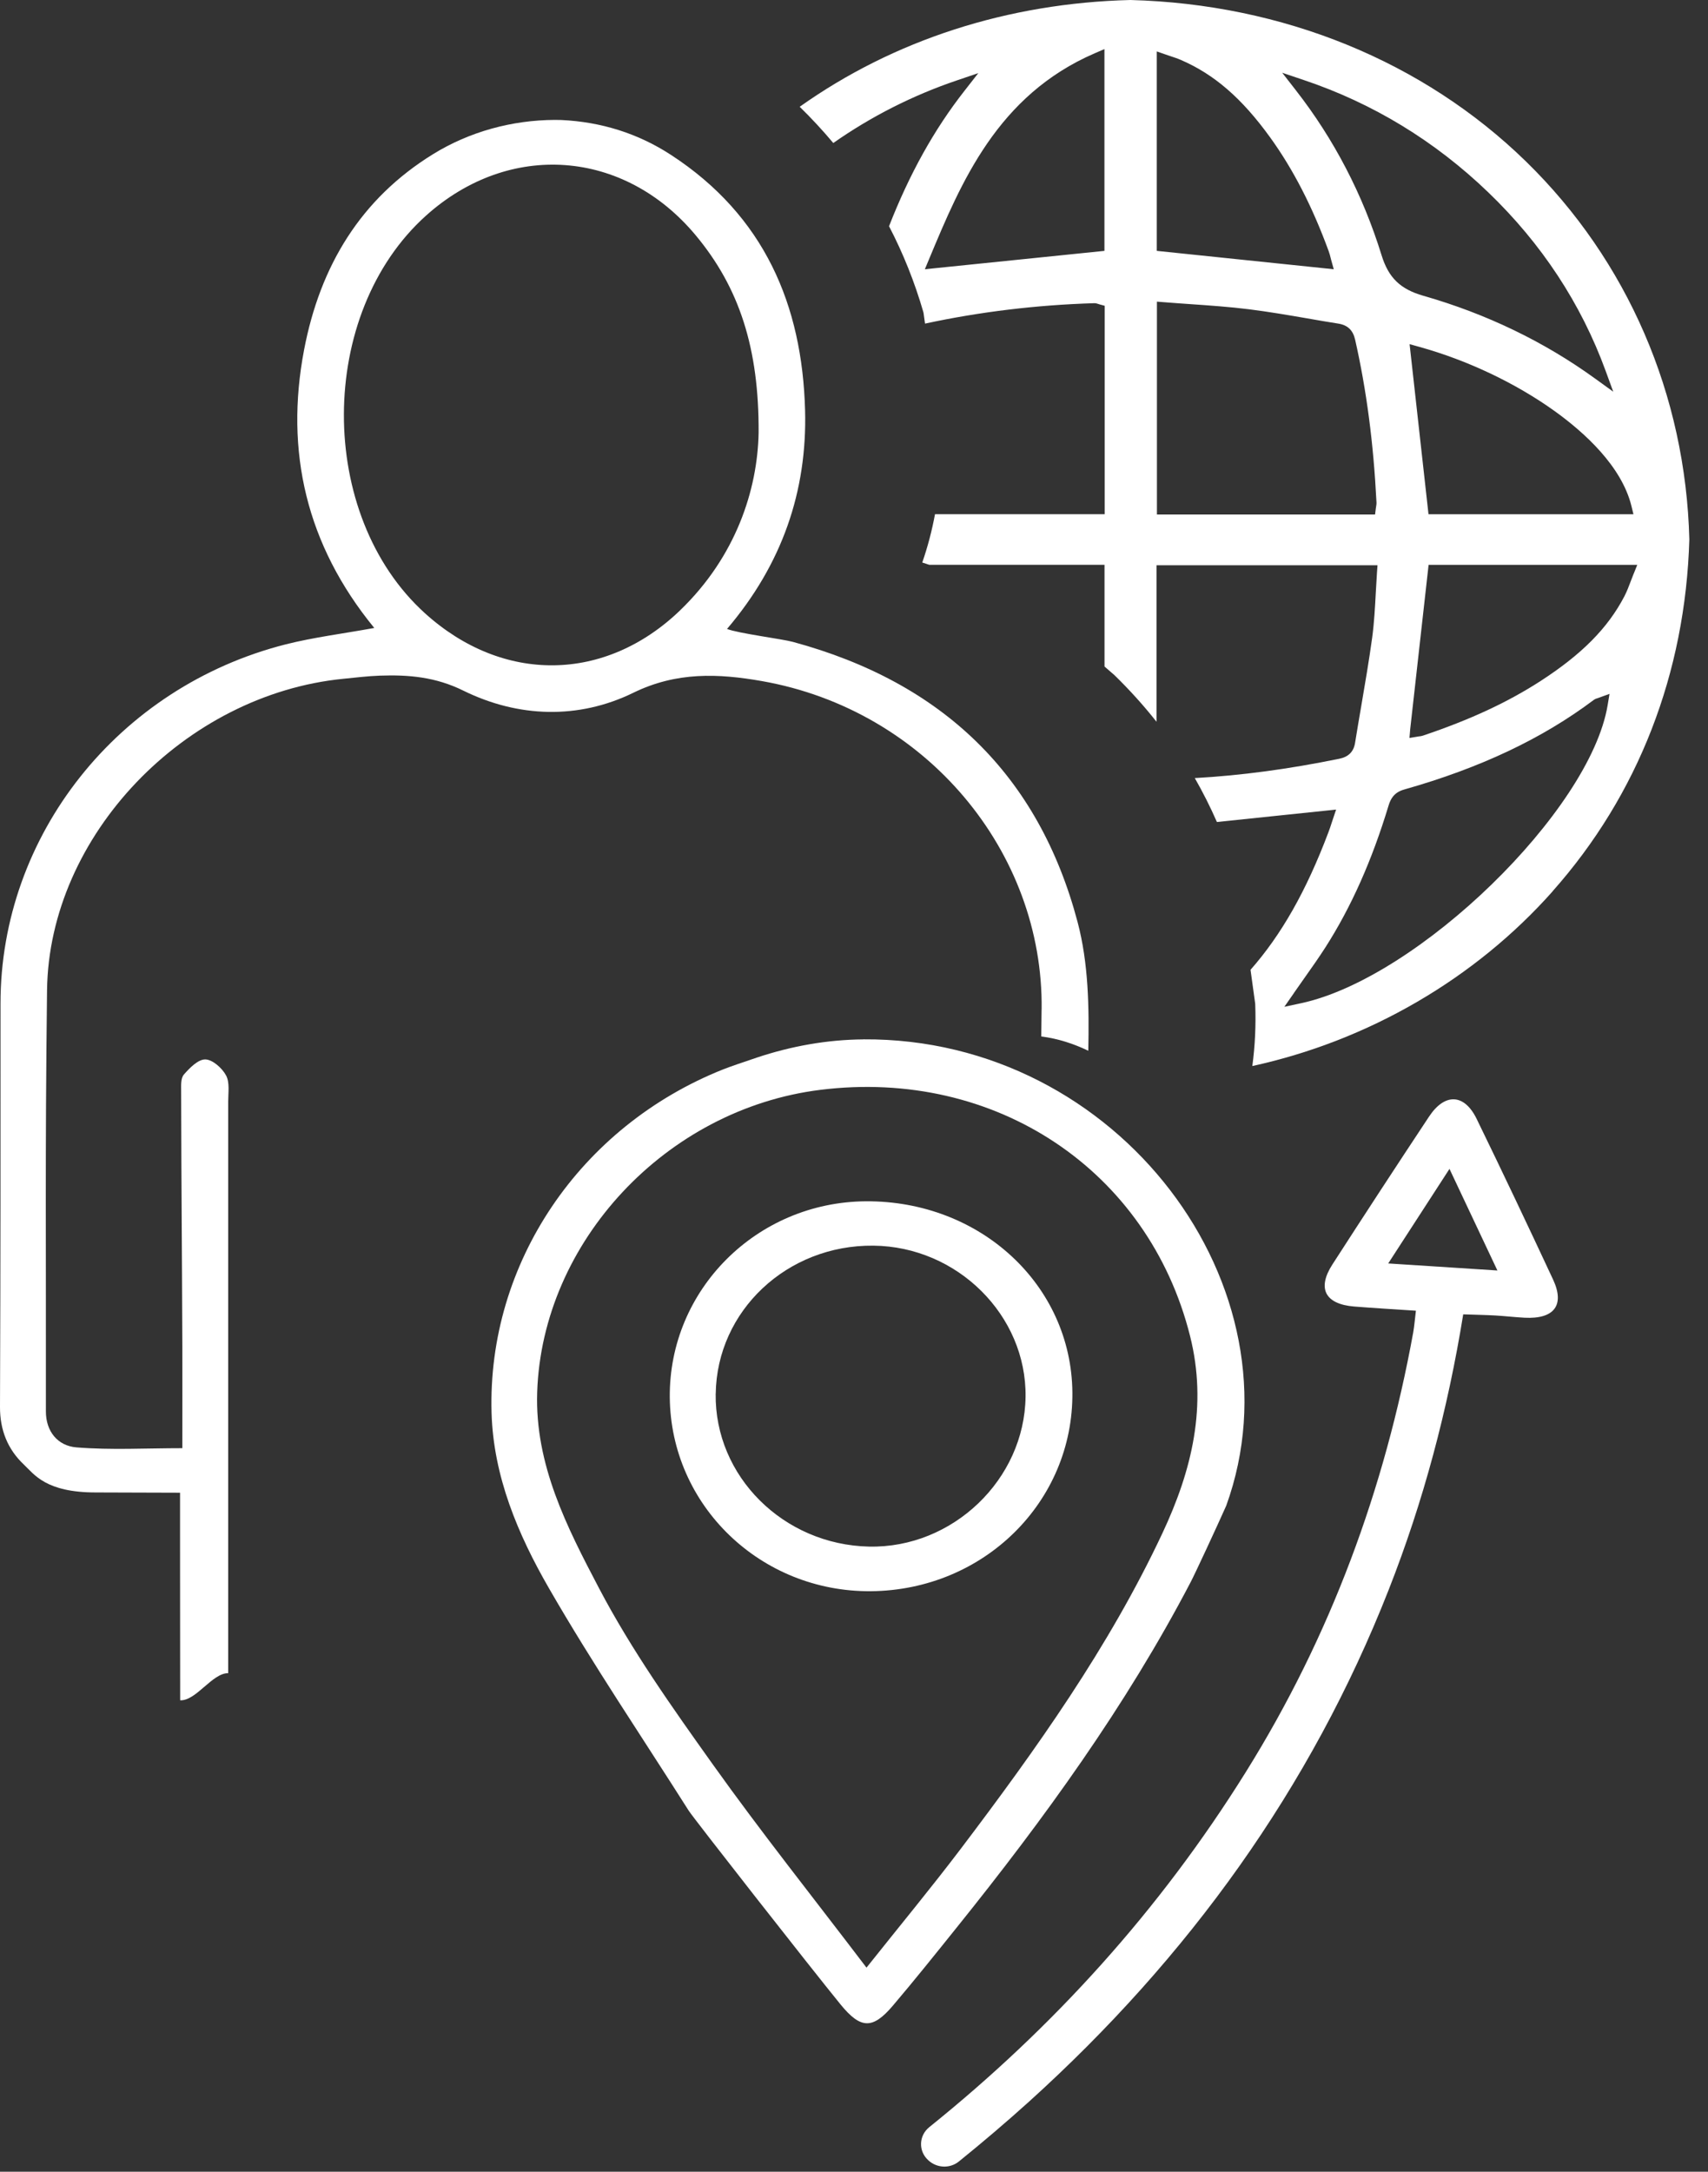
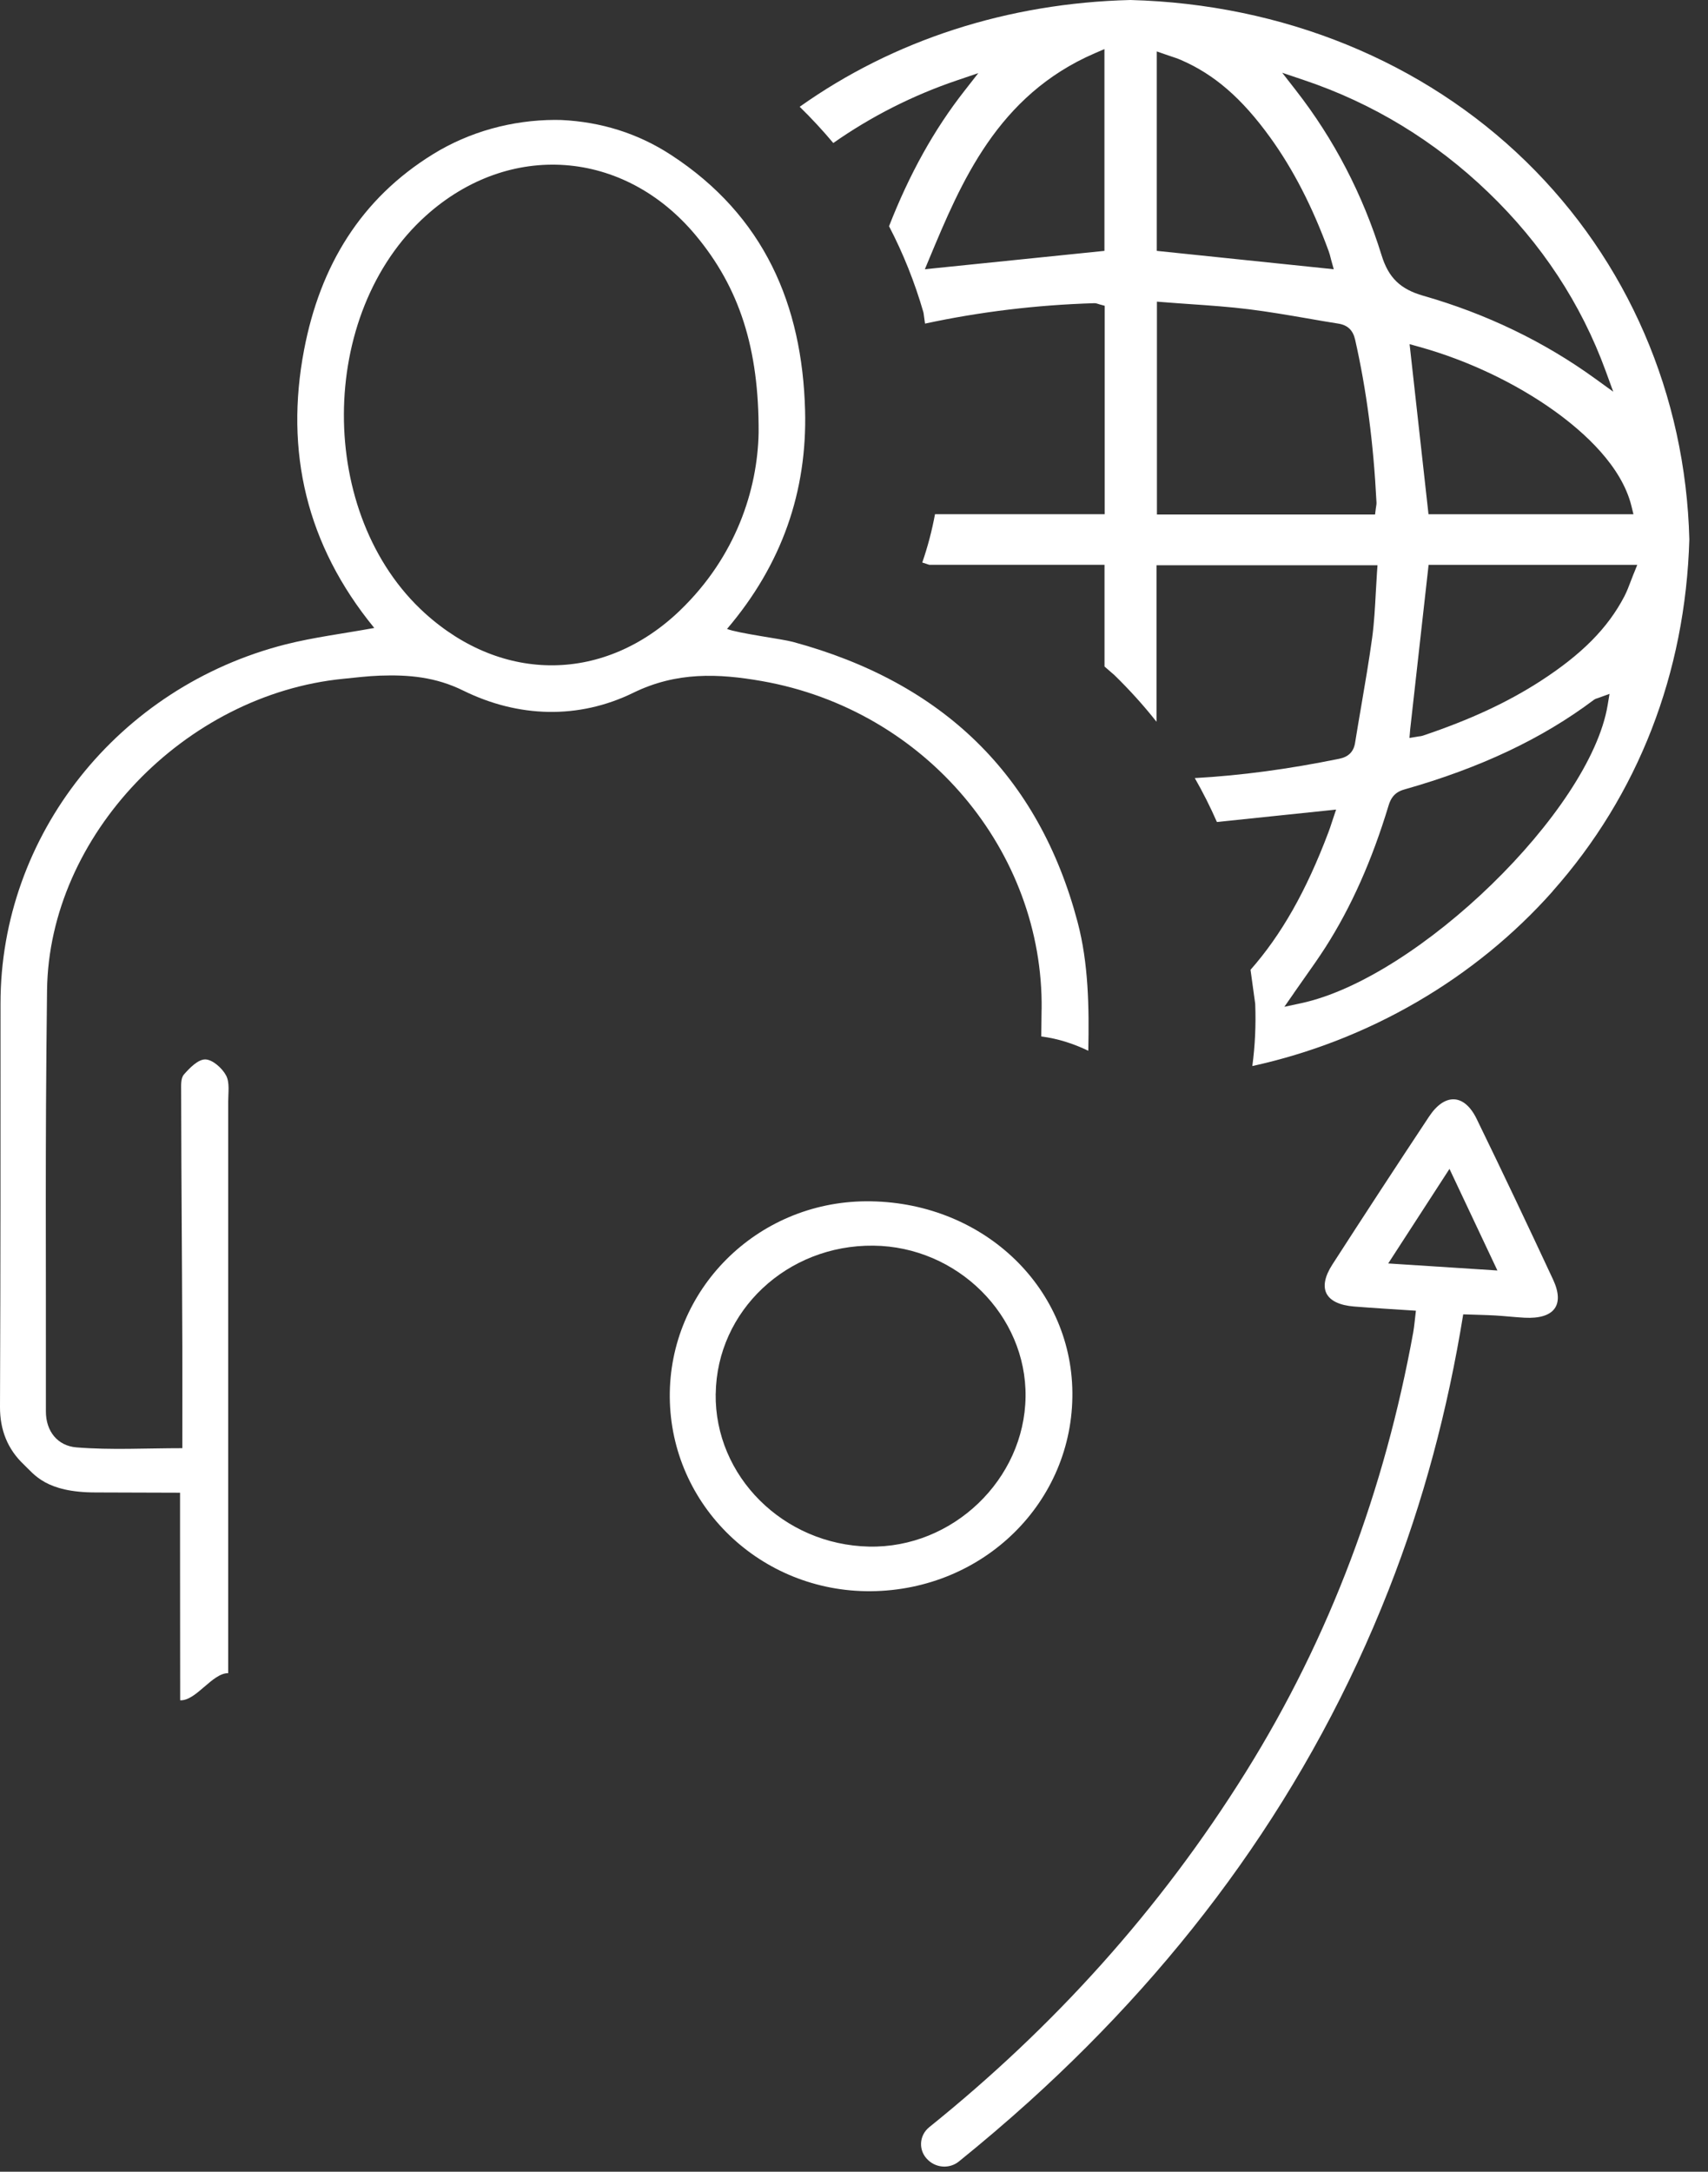
<svg xmlns="http://www.w3.org/2000/svg" width="70" height="89" viewBox="0 0 70 89" fill="none">
  <rect x="0" y="0" width="70" height="89" fill="#333333" stroke="none" />
  <path d="M42.688 41.371C42.684 41.752 42.679 42.119 42.675 42.476C43.373 42.565 44.006 42.777 44.602 43.061C44.638 41.276 44.612 39.482 44.163 37.785C42.57 31.776 38.645 27.97 32.497 26.306C32.051 26.184 30.254 25.957 29.796 25.775C32.054 23.125 33.083 20.128 32.995 16.817C32.879 12.506 31.33 8.84 27.493 6.344C26.145 5.467 24.642 4.996 23.007 4.918C22.954 4.916 22.866 4.914 22.748 4.914C20.978 4.92 19.238 5.398 17.746 6.319C14.786 8.146 13.119 10.894 12.462 14.339C11.67 18.494 12.55 22.329 15.339 25.735C14.063 25.968 12.867 26.115 11.709 26.407C4.832 28.154 0.019 34.241 0.021 41.127C0.021 47.85 0.024 50.934 3.29251e-05 57.657C-0.004 58.602 0.314 59.396 0.98 60.023C1.404 60.423 1.875 61.163 3.921 61.163C5.042 61.163 6.162 61.174 7.379 61.174C7.379 61.174 7.379 66.431 7.384 69.681C8.039 69.71 8.696 68.563 9.352 68.569C9.352 62.091 9.352 53.204 9.352 45.142C9.352 44.78 9.421 44.366 9.265 44.073C9.107 43.777 8.715 43.424 8.417 43.417C8.122 43.41 7.771 43.766 7.536 44.037C7.401 44.193 7.424 44.498 7.424 44.736C7.435 49.431 7.456 50.487 7.473 55.18C7.476 56.51 7.473 57.842 7.473 59.349C5.971 59.349 4.543 59.431 3.131 59.316C2.369 59.254 1.879 58.664 1.881 57.842C1.89 50.878 1.845 47.55 1.928 40.587C2.003 34.242 7.572 28.459 14.072 27.818C14.57 27.769 15.067 27.707 15.566 27.689C16.751 27.647 17.855 27.743 18.988 28.303C21.243 29.413 23.711 29.488 25.958 28.39C27.732 27.523 29.445 27.6 31.225 27.912C37.963 29.099 42.769 34.913 42.69 41.369L42.688 41.371ZM27.884 25.003C24.8 27.978 20.606 28.018 17.417 25.133C12.967 21.106 12.991 12.847 17.464 8.833C20.871 5.776 25.564 6.112 28.505 9.634C30.305 11.79 31.108 14.28 31.091 17.729C31.047 20.079 30.155 22.811 27.882 25.004L27.884 25.003Z" fill="white" />
  <path d="M63.63 36.526C67.139 32.576 69.076 27.589 69.235 22.104C69.083 16.186 66.705 10.681 62.54 6.617C58.335 2.515 52.577 0.165 46.328 0C41.31 0.124 36.633 1.636 32.774 4.376C33.26 4.849 33.72 5.347 34.151 5.861C35.702 4.774 37.401 3.911 39.21 3.297L40.094 2.997L39.529 3.72C38.286 5.305 37.275 7.123 36.436 9.271C37.016 10.385 37.489 11.568 37.843 12.793L37.851 12.831L37.911 13.262C40.152 12.779 42.48 12.497 44.832 12.426C44.909 12.422 44.974 12.444 45.021 12.46C45.035 12.464 45.05 12.47 45.066 12.475L45.273 12.531V21.072H38.32C38.196 21.742 38.022 22.406 37.798 23.053C37.894 23.084 37.99 23.114 38.086 23.147H45.267V27.315C45.402 27.429 45.536 27.545 45.669 27.664C46.292 28.271 46.87 28.91 47.398 29.579V23.165H56.455L56.434 23.456C56.415 23.734 56.4 24.011 56.385 24.287C56.353 24.892 56.319 25.519 56.237 26.131C56.107 27.076 55.944 28.029 55.786 28.952C55.7 29.45 55.615 29.95 55.535 30.448C55.477 30.806 55.266 31.019 54.889 31.095C52.806 31.52 50.863 31.782 48.967 31.887C49.299 32.467 49.603 33.069 49.873 33.687L54.758 33.178L54.574 33.73C54.534 33.854 54.491 33.986 54.44 34.117C53.536 36.511 52.52 38.303 51.251 39.744L51.443 41.136C51.477 42 51.437 42.856 51.325 43.688C56.092 42.645 60.449 40.113 63.632 36.529L63.63 36.526ZM45.264 10.281L37.904 11.034L38.08 10.612C39.39 7.47 40.875 3.908 44.867 2.183L45.264 2.012V10.28V10.281ZM66.949 23.522C66.908 23.623 66.87 23.721 66.835 23.818C66.754 24.032 66.677 24.236 66.574 24.436C65.894 25.739 64.835 26.809 63.141 27.907C61.789 28.781 60.261 29.492 58.33 30.143C58.251 30.17 58.178 30.177 58.133 30.181L57.765 30.242L57.795 29.884L58.549 23.149H67.101L66.951 23.522H66.949ZM66.945 21.075H58.545L57.77 14.104L58.172 14.216C60.152 14.767 62.121 15.703 63.719 16.85C64.931 17.722 66.461 19.103 66.863 20.741L66.945 21.077V21.075ZM47.409 2.108L47.786 2.239C47.852 2.263 47.918 2.283 47.98 2.305C48.122 2.352 48.255 2.395 48.391 2.454C49.768 3.048 50.898 4.029 52.056 5.632C53.002 6.943 53.787 8.469 54.457 10.301C54.491 10.396 54.516 10.49 54.534 10.567C54.542 10.596 54.549 10.623 54.555 10.649L54.662 11.034L47.409 10.281V2.108ZM56.398 20.761C56.394 20.785 56.391 20.814 56.385 20.846L56.355 21.086H47.415V12.362L47.719 12.386C48.075 12.415 48.43 12.439 48.785 12.464C49.575 12.519 50.392 12.575 51.191 12.675C51.989 12.775 52.794 12.913 53.571 13.047C53.997 13.122 54.422 13.195 54.848 13.262C55.231 13.322 55.448 13.531 55.537 13.916C56.006 15.986 56.291 18.169 56.413 20.585C56.417 20.648 56.407 20.703 56.398 20.761ZM53.109 3.699L52.55 2.982L53.425 3.277C56.259 4.227 58.804 5.776 60.991 7.879C63.18 9.981 64.8 12.446 65.806 15.203L66.116 16.052L65.372 15.514C63.287 14.004 60.918 12.86 58.333 12.121C57.387 11.85 56.907 11.383 56.621 10.458C55.854 7.977 54.673 5.703 53.109 3.7V3.699ZM53.029 40.695C53.168 40.495 53.309 40.297 53.447 40.099C53.755 39.664 54.044 39.254 54.32 38.825C55.381 37.165 56.227 35.264 56.909 33.012C56.987 32.754 57.123 32.476 57.547 32.356C60.665 31.473 63.204 30.273 65.314 28.687C65.378 28.64 65.444 28.619 65.487 28.609L65.509 28.601L65.964 28.436L65.887 28.899C65.166 33.234 58.121 40.082 53.325 41.113L52.638 41.26L53.031 40.695H53.029Z" fill="white" />
-   <path d="M35.382 42.596C33.899 42.607 32.429 42.872 31.027 43.339C30.462 43.528 29.879 43.728 29.637 43.825C23.759 46.167 19.971 51.776 20.146 57.901C20.221 60.502 21.225 62.881 22.5 65.092C24.289 68.197 26.307 71.177 28.229 74.209C28.42 74.51 33.21 80.626 34.449 82.146C35.271 83.153 35.761 83.174 36.589 82.2C37.481 81.151 38.339 80.077 39.2 79.005C42.795 74.534 46.147 69.91 48.797 64.838C48.976 64.498 49.862 62.59 50.256 61.705C53.479 52.788 45.865 42.52 35.382 42.594V42.596ZM47.637 62.839C45.453 67.492 42.479 71.67 39.375 75.768C38.177 77.349 36.908 78.882 35.512 80.637C33.327 77.762 31.191 75.083 29.209 72.302C27.545 69.969 25.873 67.608 24.552 65.091C23.239 62.592 21.916 60.022 22.016 57.05C22.222 50.896 27.296 45.451 33.618 44.664C40.799 43.77 47.063 47.959 48.771 54.744C49.492 57.606 48.856 60.245 47.637 62.839Z" fill="white" />
  <path d="M27.45 57.259C27.415 52.857 31.013 49.262 35.484 49.231C40.169 49.2 43.905 52.652 43.95 57.057C43.996 61.544 40.323 65.17 35.693 65.21C31.171 65.248 27.486 61.694 27.45 57.257V57.259ZM29.331 57.121C29.286 60.499 32.105 63.307 35.617 63.382C39.043 63.455 41.99 60.632 42.031 57.239C42.073 53.902 39.231 51.083 35.794 51.049C32.258 51.012 29.378 53.718 29.333 57.121H29.331Z" fill="white" />
  <path d="M63.651 52.439C62.624 50.237 61.583 48.039 60.518 45.853C60.013 44.817 59.212 44.784 58.566 45.762C57.233 47.774 55.914 49.793 54.606 51.821C53.971 52.806 54.311 53.446 55.495 53.543C56.323 53.61 57.151 53.657 58.029 53.715C57.984 54.077 57.965 54.342 57.919 54.604C56.753 61.012 54.536 67.046 51.054 72.628C47.516 78.302 43.146 83.103 38.086 87.173C37.656 87.518 37.631 88.151 38.037 88.523C38.041 88.527 38.046 88.532 38.05 88.536C38.395 88.854 38.93 88.878 39.296 88.583C40.274 87.793 41.235 86.975 42.174 86.128C48.712 80.217 53.72 73.28 56.913 65.153C58.339 61.523 59.332 57.785 59.968 53.864C60.464 53.881 60.867 53.888 61.269 53.91C61.673 53.933 62.074 53.981 62.48 54.002C63.692 54.066 64.141 53.492 63.651 52.439ZM56.894 51.778C57.75 50.456 58.516 49.275 59.405 47.903C60.092 49.359 60.691 50.633 61.369 52.067C59.843 51.969 58.471 51.88 56.894 51.778Z" fill="white" />
</svg>